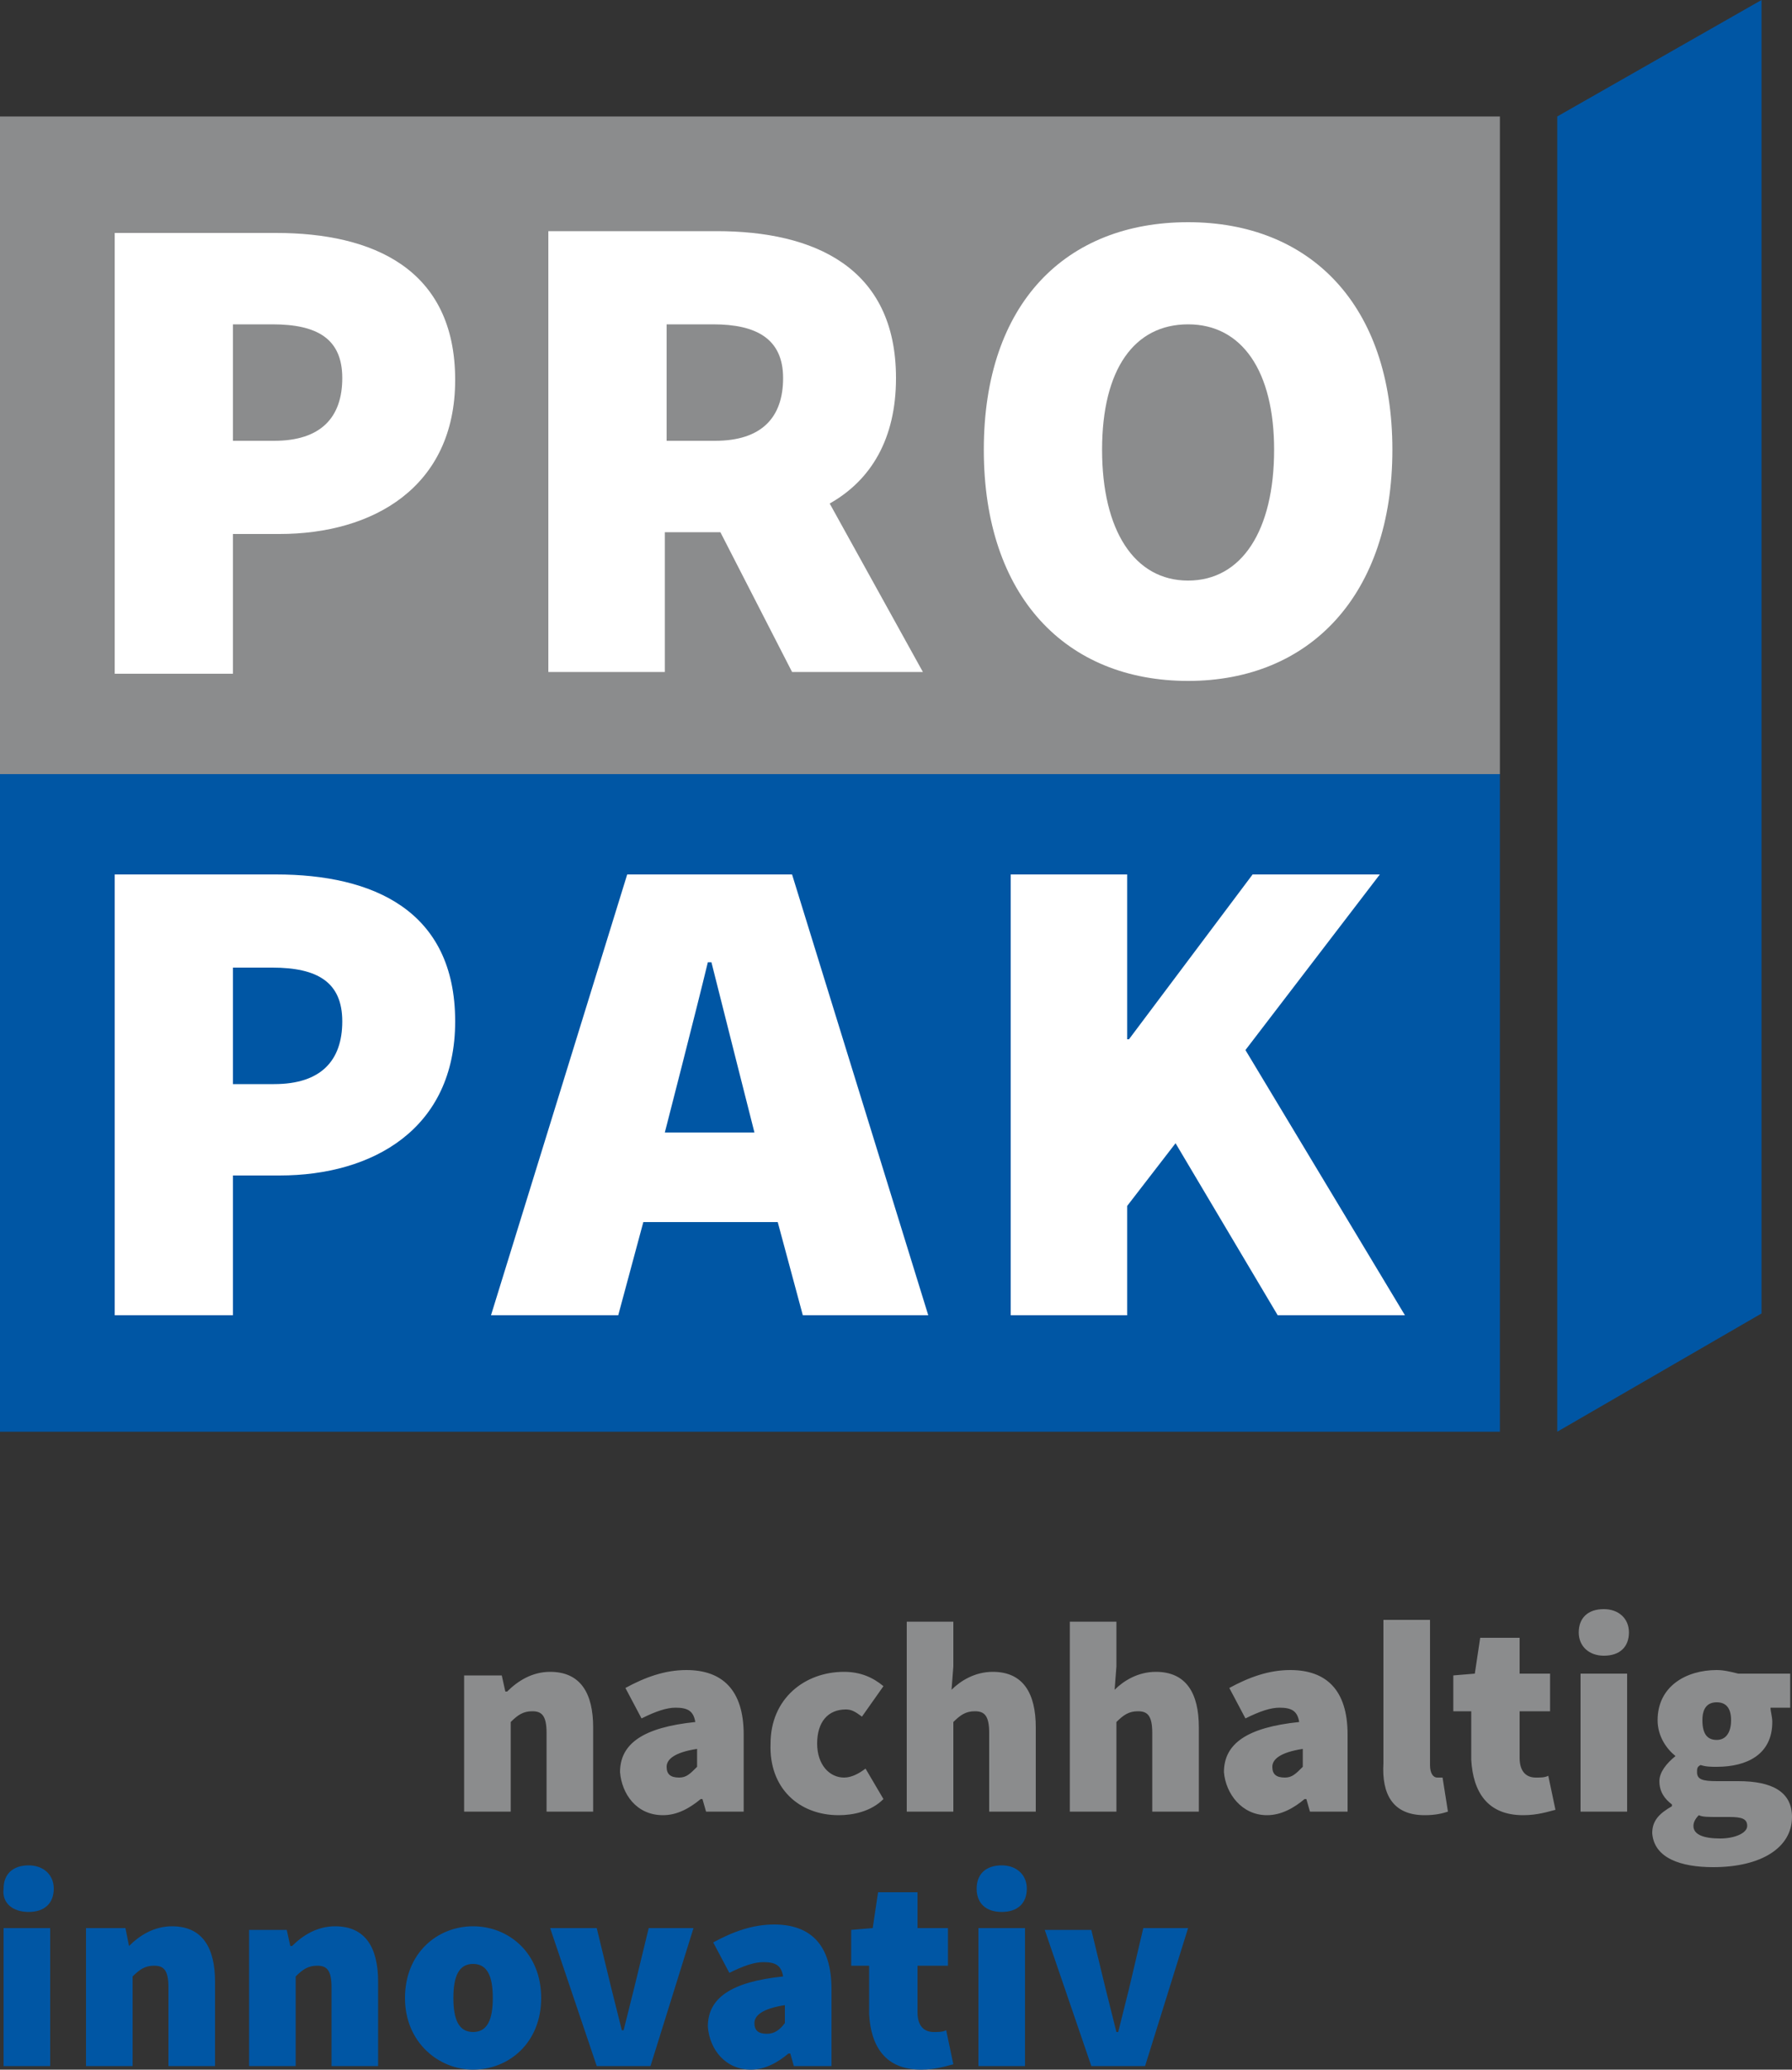
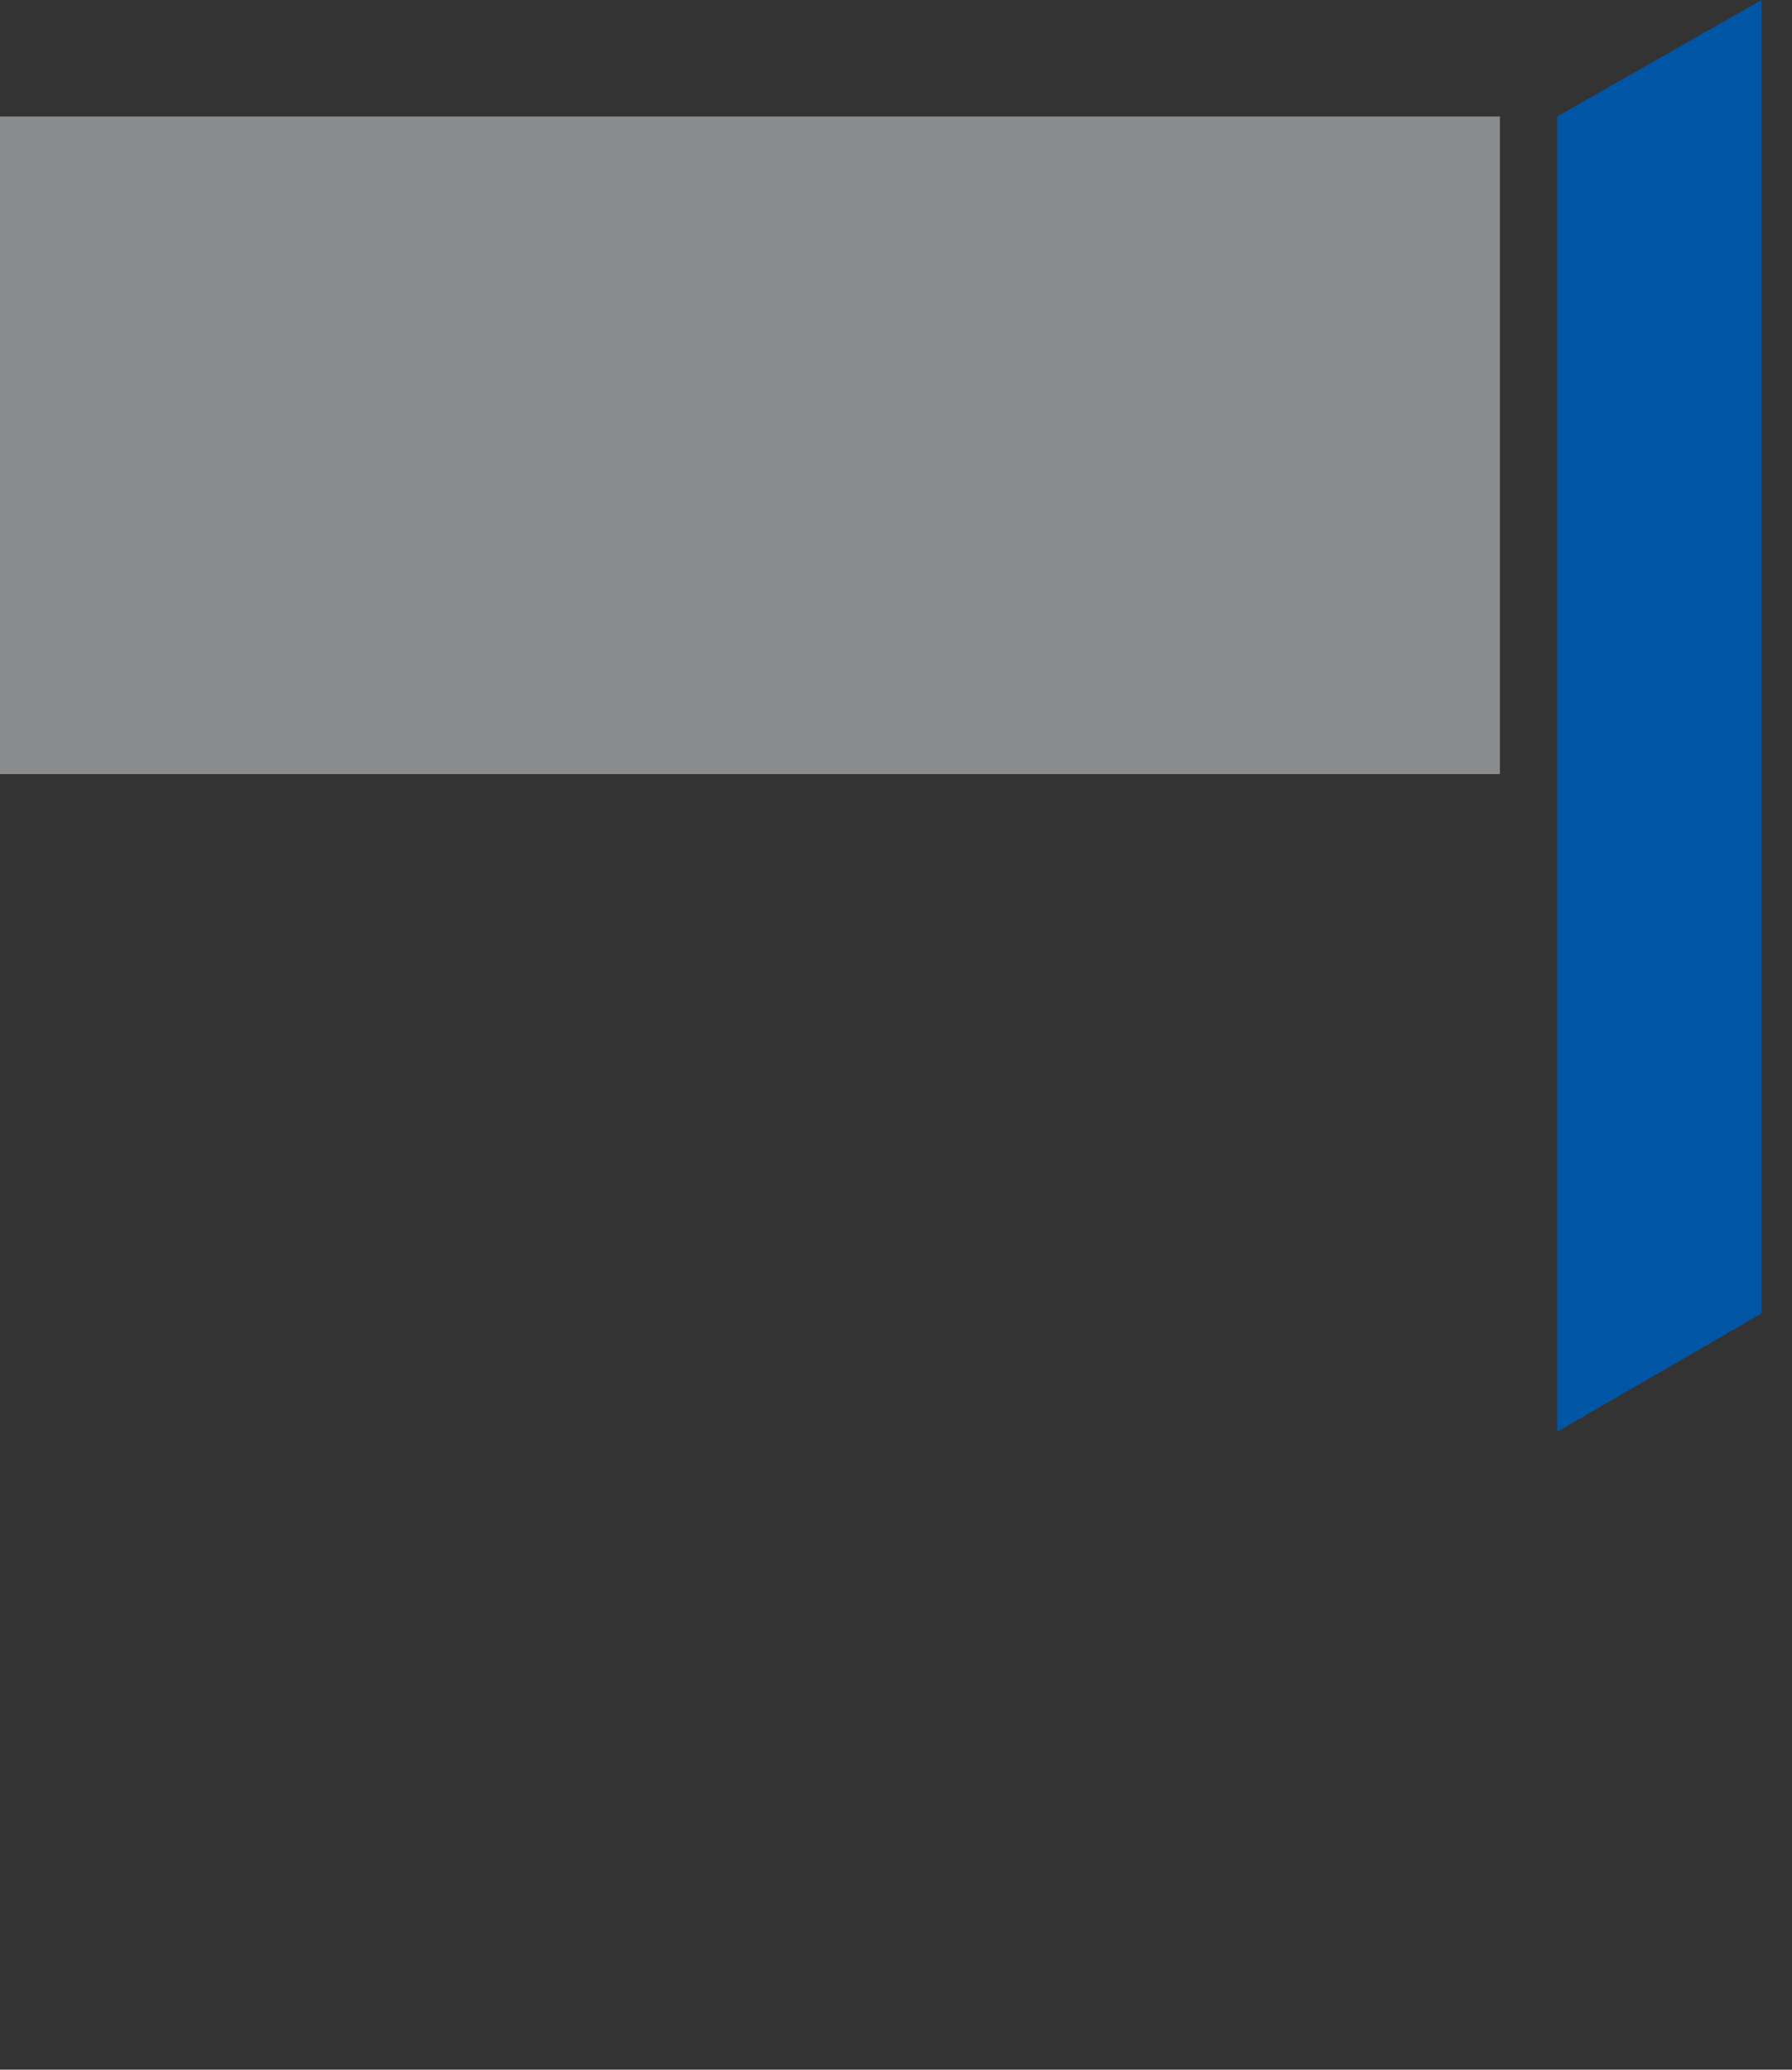
<svg xmlns="http://www.w3.org/2000/svg" xmlns:xlink="http://www.w3.org/1999/xlink" version="1.1" id="Ebene_1" x="0px" y="0px" viewBox="0 0 100 115.5" style="enable-background:new 0 0 100 115.5;" xml:space="preserve">
  <rect x="0" y="0" width="100" height="115.5" fill="#333333" stroke="none" />
  <style type="text/css">
	.st0{fill:#0056A4;}
	.st1{fill:#8B8C8D;}
	.st2{clip-path:url(#SVGID_00000101064382993915199450000010462844504768918693_);fill:#FFFFFF;}
	.st3{clip-path:url(#SVGID_00000072991473619590480420000002189985186191235754_);fill:#FFFFFF;}
	.st4{fill:#FFFFFF;}
	.st5{clip-path:url(#SVGID_00000029012842350651301780000001334909751843778207_);fill:#8B8C8D;}
	.st6{clip-path:url(#SVGID_00000029012842350651301780000001334909751843778207_);fill:#0056A4;}
</style>
-   <polygon class="st0" points="0,43.2 0,79.9 83.7,79.9 83.7,60.4 83.7,60.4 83.7,43.2 " />
  <polygon class="st1" points="0,6.5 0,43.2 83.7,43.2 83.7,26 83.7,26 83.7,6.5 " />
  <g>
    <defs>
-       <rect id="SVGID_1_" width="100" height="115.5" />
-     </defs>
+       </defs>
    <clipPath id="SVGID_00000031203196578530116340000016035310542582090152_">
      <use xlink:href="#SVGID_1_" style="overflow:visible;" />
    </clipPath>
    <path style="clip-path:url(#SVGID_00000031203196578530116340000016035310542582090152_);fill:#FFFFFF;" d="M13,54h2.2   c2.5,0,3.9,0.8,3.9,3c0,2.2-1.2,3.5-3.8,3.5H13V54z M15.6,65.6c5.2,0,9.8-2.6,9.8-8.6c0-6.2-4.6-8.2-10-8.2h-9v24.6H13v-7.8H15.6z" />
    <path style="clip-path:url(#SVGID_00000031203196578530116340000016035310542582090152_);fill:#FFFFFF;" d="M42.1,63.2h-5   c0,0,1.8-7,2.4-9.5h0.2C40.3,56.1,42.1,63.2,42.1,63.2 M51.8,73.4l-7.6-24.6H35l-7.6,24.6h7.1l1.4-5.2h7.5l1.4,5.2H51.8z" />
    <path style="clip-path:url(#SVGID_00000031203196578530116340000016035310542582090152_);fill:#FFFFFF;" d="M61.5,25.1   c0-4.5,1.8-7,4.8-7c3,0,4.8,2.6,4.8,7c0,4.5-1.8,7.3-4.8,7.3C63.3,32.4,61.5,29.6,61.5,25.1 M77.7,25.1c0-8.1-4.6-12.7-11.4-12.7   c-6.8,0-11.4,4.5-11.4,12.7S59.5,38,66.3,38C73.1,38,77.7,33.2,77.7,25.1" />
    <path style="clip-path:url(#SVGID_00000031203196578530116340000016035310542582090152_);fill:#FFFFFF;" d="M13,18.1h2.2   c2.5,0,3.9,0.8,3.9,3c0,2.2-1.2,3.5-3.8,3.5H13V18.1z M15.6,29.8c5.2,0,9.8-2.6,9.8-8.6c0-6.2-4.6-8.2-10-8.2h-9v24.6H13v-7.8H15.6   z" />
  </g>
  <polygon class="st0" points="98.3,0 86.9,6.5 86.9,79.9 98.3,73.3 " />
  <g>
    <defs>
      <rect id="SVGID_00000147178847710542329310000004275876558194090663_" width="100" height="115.5" />
    </defs>
    <clipPath id="SVGID_00000138555906129364493970000009075997543040466083_">
      <use xlink:href="#SVGID_00000147178847710542329310000004275876558194090663_" style="overflow:visible;" />
    </clipPath>
-     <path style="clip-path:url(#SVGID_00000138555906129364493970000009075997543040466083_);fill:#FFFFFF;" d="M43.7,21.1   c0,2.2-1.2,3.5-3.8,3.5h-2.7v-6.5h2.6C42.2,18.1,43.7,18.9,43.7,21.1 M50,21.1c0-6.2-4.6-8.2-10-8.2h-9.4v24.6h6.5v-7.8h3   c0,0,0.1,0,0.1,0l4,7.8h7.3l-5.2-9.4C48.6,26.8,50,24.5,50,21.1" />
  </g>
-   <polygon class="st4" points="56.4,48.8 56.4,73.4 62.9,73.4 62.9,67.3 65.6,63.8 71.3,73.4 78.4,73.4 69.5,58.6 77,48.8 69.9,48.8   63,58 62.9,58 62.9,48.8 " />
  <g>
    <defs>
-       <rect id="SVGID_00000122687127562492383310000004759960042124072339_" width="100" height="115.5" />
-     </defs>
+       </defs>
    <clipPath id="SVGID_00000141417495189281326530000017781654359930032027_">
      <use xlink:href="#SVGID_00000122687127562492383310000004759960042124072339_" style="overflow:visible;" />
    </clipPath>
    <path style="clip-path:url(#SVGID_00000141417495189281326530000017781654359930032027_);fill:#8B8C8D;" d="M96,102.6   c-0.9,0-1.5-0.2-1.5-0.7c0-0.2,0.1-0.4,0.3-0.6c0.2,0.1,0.5,0.1,1.1,0.1h0.6c0.7,0,1,0.1,1,0.5C97.5,102.3,96.8,102.6,96,102.6    M95.8,97.1c-0.5,0-0.8-0.3-0.8-1.1c0-0.7,0.3-1,0.8-1s0.8,0.3,0.8,1C96.6,96.7,96.3,97.1,95.8,97.1 M95.6,104.2   c2.7,0,4.4-1.1,4.4-2.8c0-1.4-1.1-2-3-2h-1.2c-0.8,0-1.1-0.1-1.1-0.5c0-0.2,0-0.3,0.2-0.4c0.3,0.1,0.6,0.1,0.9,0.1   c1.7,0,3.1-0.7,3.1-2.5c0-0.3-0.1-0.6-0.1-0.8h1.1v-1.9H97c-0.4-0.1-0.8-0.2-1.2-0.2c-1.7,0-3.3,0.9-3.3,2.8c0,0.9,0.5,1.6,1,2V98   c-0.5,0.4-0.9,0.9-0.9,1.4c0,0.6,0.3,1,0.7,1.3v0.1c-0.7,0.4-1.1,0.8-1.1,1.5C92.3,103.7,93.8,104.2,95.6,104.2 M89.5,92.4   c0.9,0,1.4-0.5,1.4-1.3c0-0.8-0.6-1.3-1.4-1.3c-0.9,0-1.4,0.5-1.4,1.3C88.1,91.9,88.7,92.4,89.5,92.4 M88.2,101.1h2.6v-7.7h-2.6   V101.1z M85,101.3c0.8,0,1.4-0.2,1.8-0.3l-0.4-1.9c-0.2,0.1-0.4,0.1-0.7,0.1c-0.5,0-0.9-0.3-0.9-1.1v-2.6h1.7v-2.1h-1.7v-2h-2.2   l-0.3,2l-1.2,0.1v2h1v2.7C82.2,100,83,101.3,85,101.3 M79.5,101.3c0.6,0,1-0.1,1.3-0.2l-0.3-1.9c-0.1,0-0.2,0-0.3,0   c-0.2,0-0.4-0.2-0.4-0.7v-8.1h-2.6v8C77.1,100.1,77.7,101.3,79.5,101.3 M71.7,99.2c-0.5,0-0.7-0.2-0.7-0.6c0-0.4,0.4-0.8,1.7-1v1   C72.3,99,72.1,99.2,71.7,99.2 M70.7,101.3c0.8,0,1.5-0.4,2.1-0.9h0.1l0.2,0.7h2.1v-4.3c0-2.5-1.2-3.6-3.2-3.6c-1.2,0-2.3,0.4-3.4,1   l0.9,1.7c0.8-0.4,1.4-0.6,1.9-0.6c0.7,0,1,0.2,1.1,0.8c-2.9,0.3-4.2,1.2-4.2,2.8C68.4,100.1,69.3,101.3,70.7,101.3 M59.7,101.1h2.6   v-5c0.4-0.4,0.7-0.6,1.2-0.6c0.5,0,0.8,0.2,0.8,1.2v4.4h2.6v-4.7c0-1.9-0.7-3.1-2.4-3.1c-1,0-1.8,0.5-2.3,1l0.1-1.3v-2.5h-2.6   V101.1z M50.6,101.1h2.6v-5c0.4-0.4,0.7-0.6,1.2-0.6c0.5,0,0.8,0.2,0.8,1.2v4.4h2.6v-4.7c0-1.9-0.7-3.1-2.4-3.1c-1,0-1.8,0.5-2.3,1   l0.1-1.3v-2.5h-2.6V101.1z M46.8,101.3c0.8,0,1.8-0.2,2.5-0.9l-1-1.7c-0.4,0.3-0.8,0.5-1.2,0.5c-0.8,0-1.5-0.7-1.5-1.9   c0-1.2,0.6-1.9,1.6-1.9c0.3,0,0.5,0.1,0.9,0.4l1.2-1.7c-0.6-0.5-1.3-0.8-2.2-0.8c-2.2,0-4.1,1.5-4.1,4   C42.9,99.8,44.6,101.3,46.8,101.3 M37.9,99.2c-0.5,0-0.7-0.2-0.7-0.6c0-0.4,0.4-0.8,1.7-1v1C38.5,99,38.3,99.2,37.9,99.2 M37,101.3   c0.8,0,1.5-0.4,2.1-0.9h0.1l0.2,0.7h2.1v-4.3c0-2.5-1.2-3.6-3.2-3.6c-1.2,0-2.3,0.4-3.4,1l0.9,1.7c0.8-0.4,1.4-0.6,1.9-0.6   c0.7,0,1,0.2,1.1,0.8c-2.9,0.3-4.2,1.2-4.2,2.8C34.7,100.1,35.5,101.3,37,101.3 M25.9,101.1h2.6v-5c0.4-0.4,0.7-0.6,1.2-0.6   c0.5,0,0.8,0.2,0.8,1.2v4.4h2.6v-4.7c0-1.9-0.7-3.1-2.4-3.1c-1,0-1.8,0.5-2.4,1.1h-0.1l-0.2-0.9h-2.1V101.1z" />
    <path style="clip-path:url(#SVGID_00000141417495189281326530000017781654359930032027_);fill:#0056A4;" d="M60.9,115.3h3l2.4-7.7   h-2.5L63,111c-0.2,0.8-0.4,1.6-0.6,2.4h-0.1c-0.2-0.8-0.4-1.6-0.6-2.4l-0.8-3.3h-2.6L60.9,115.3z M55.9,106.7   c0.9,0,1.4-0.5,1.4-1.3c0-0.8-0.6-1.3-1.4-1.3c-0.9,0-1.4,0.5-1.4,1.3C54.5,106.2,55,106.7,55.9,106.7 M54.6,115.3h2.6v-7.7h-2.6   V115.3z M51.4,115.5c0.8,0,1.4-0.2,1.8-0.3l-0.4-1.9c-0.2,0.1-0.4,0.1-0.7,0.1c-0.5,0-0.9-0.3-0.9-1.1v-2.6h1.7v-2.1h-1.7v-2H49   l-0.3,2l-1.2,0.1v2h1v2.7C48.6,114.2,49.4,115.5,51.4,115.5 M42.8,113.5c-0.5,0-0.7-0.2-0.7-0.6c0-0.4,0.4-0.8,1.7-1v1   C43.5,113.3,43.2,113.5,42.8,113.5 M41.9,115.5c0.8,0,1.5-0.4,2.1-0.9h0.1l0.2,0.7h2.1V111c0-2.5-1.2-3.6-3.2-3.6   c-1.2,0-2.3,0.4-3.4,1l0.9,1.7c0.8-0.4,1.4-0.6,1.9-0.6c0.7,0,1,0.2,1.1,0.8c-2.9,0.3-4.2,1.2-4.2,2.8   C39.6,114.4,40.5,115.5,41.9,115.5 M33.3,115.3h3l2.4-7.7h-2.5l-0.8,3.3c-0.2,0.8-0.4,1.6-0.6,2.4h-0.1c-0.2-0.8-0.4-1.6-0.6-2.4   l-0.8-3.3h-2.6L33.3,115.3z M26.4,113.4c-0.8,0-1.1-0.7-1.1-1.9s0.3-1.9,1.1-1.9c0.8,0,1.1,0.7,1.1,1.9S27.2,113.4,26.4,113.4    M26.4,115.5c2,0,3.8-1.5,3.8-4c0-2.5-1.8-4-3.8-4c-2,0-3.8,1.5-3.8,4C22.6,114,24.5,115.5,26.4,115.5 M13.9,115.3h2.6v-5   c0.4-0.4,0.7-0.6,1.2-0.6c0.5,0,0.8,0.2,0.8,1.2v4.4h2.6v-4.7c0-1.9-0.7-3.1-2.4-3.1c-1,0-1.8,0.5-2.4,1.1h-0.1l-0.2-0.9h-2.1   V115.3z M4.8,115.3h2.6v-5c0.4-0.4,0.7-0.6,1.2-0.6c0.5,0,0.8,0.2,0.8,1.2v4.4H12v-4.7c0-1.9-0.7-3.1-2.4-3.1c-1,0-1.8,0.5-2.4,1.1   H7.2L7,107.6H4.8V115.3z M1.6,106.7c0.9,0,1.4-0.5,1.4-1.3c0-0.8-0.6-1.3-1.4-1.3c-0.9,0-1.4,0.5-1.4,1.3   C0.1,106.2,0.7,106.7,1.6,106.7 M0.2,115.3h2.6v-7.7H0.2V115.3z" />
  </g>
</svg>